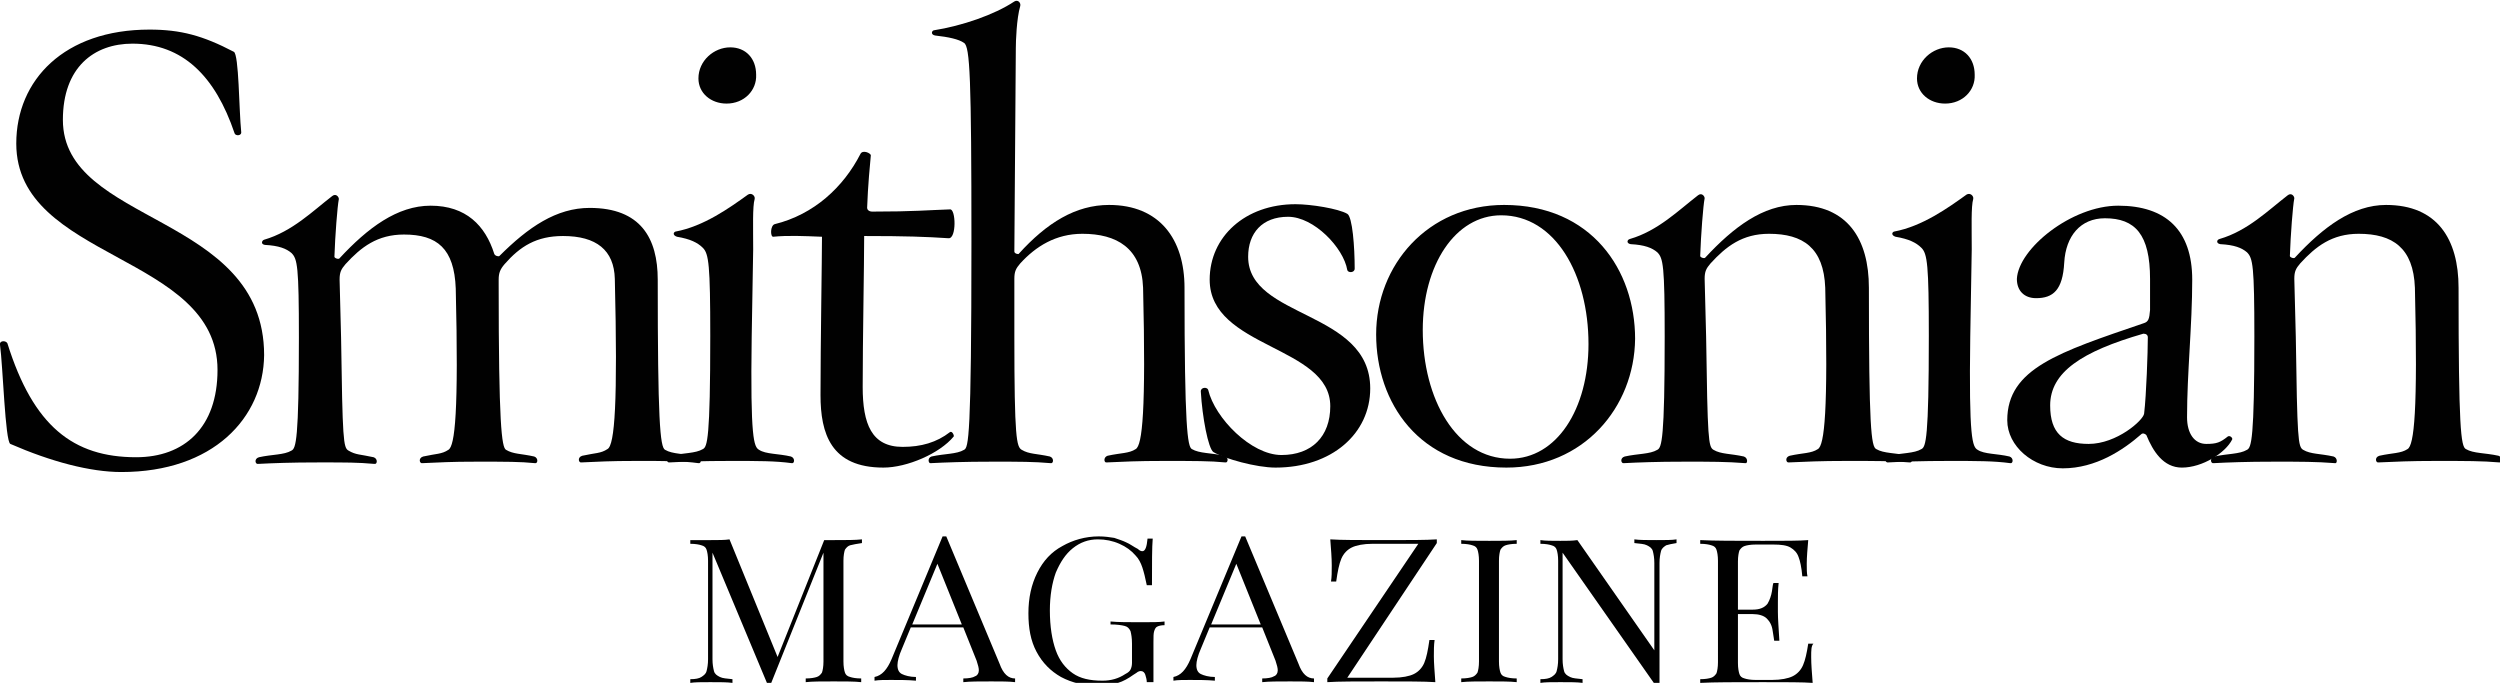
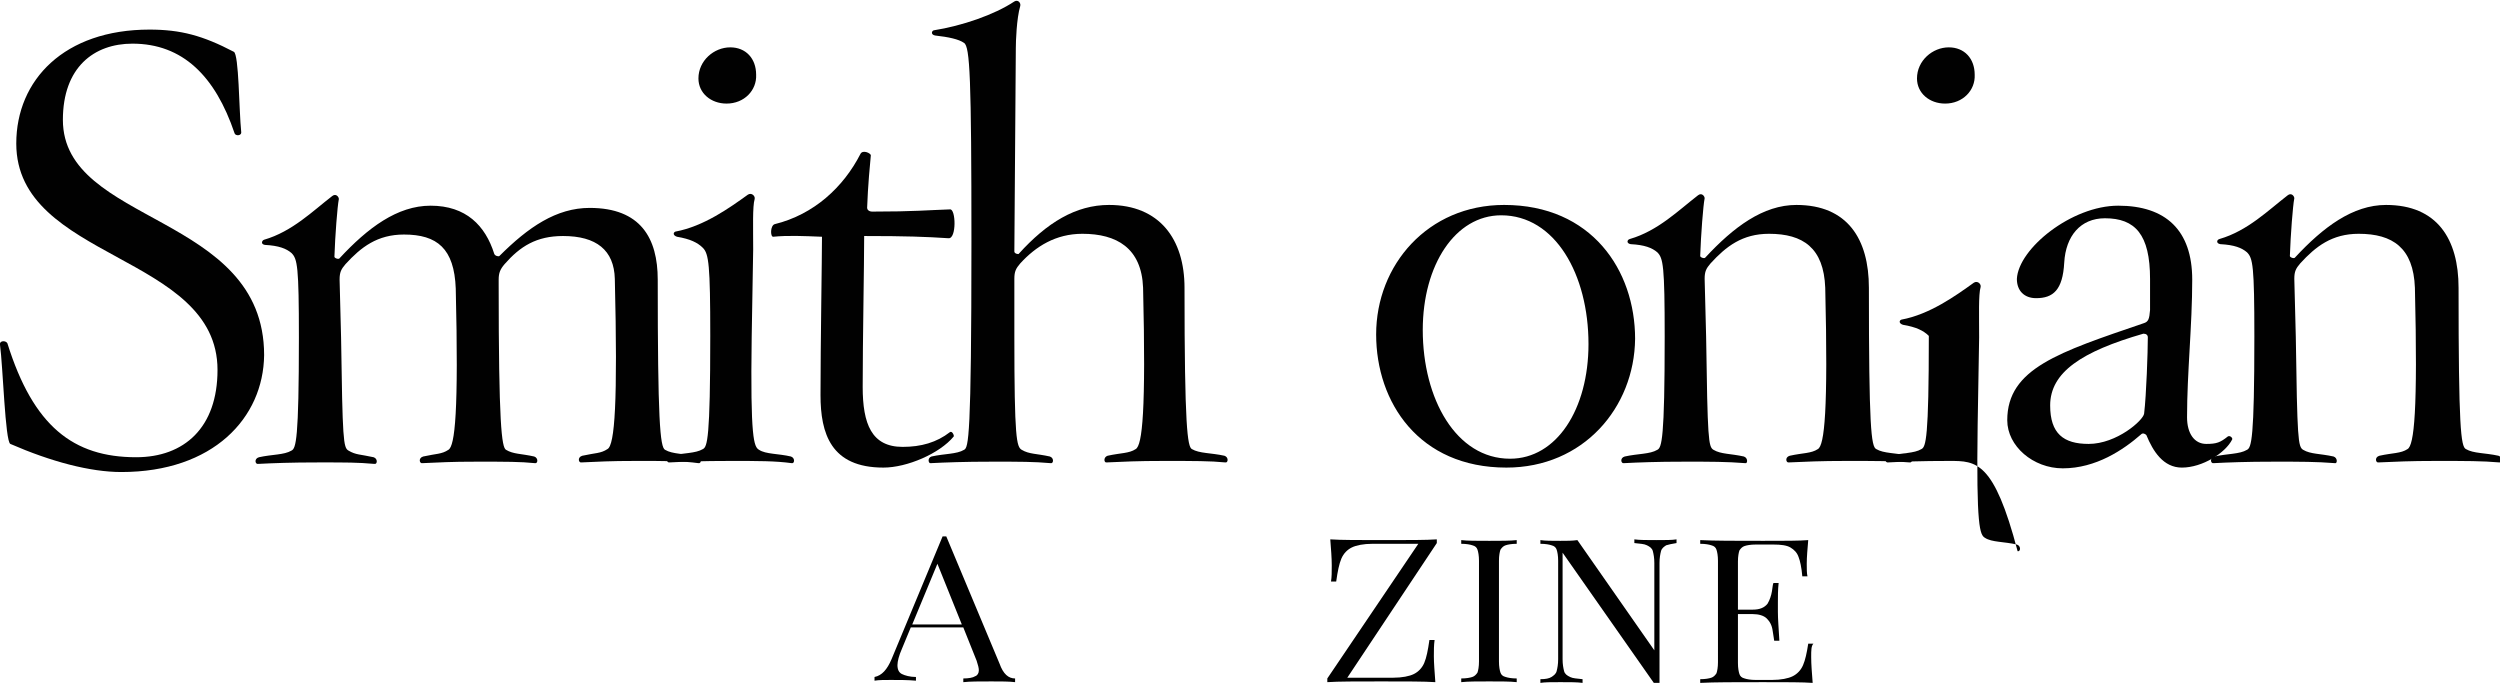
<svg xmlns="http://www.w3.org/2000/svg" version="1.1" id="Layer_1" x="0px" y="0px" viewBox="0 0 337.9 92.3" style="enable-background:new 0 0 337.9 92.3;" xml:space="preserve">
  <style type="text/css">
	.st0{fill:#010101;}
</style>
  <g>
    <path class="st0" d="M16.4,63.8c-4.2,0-9.5-1.4-15-3.8c-0.7-0.3-1-10.5-1.4-13.4c-0.1-0.6,0.8-0.6,1-0.2   c3.5,11.2,8.9,15.4,17.4,15.4c6.5,0,11-4,11-11.8c0-15.7-27.2-14.8-27.2-30.6c0-8.6,6.5-15.4,18-15.4c4.2,0,7.2,0.8,11.4,3   c0.7,0.3,0.7,7.9,1,10.8c0.1,0.6-0.8,0.6-0.9,0.2c-2.6-7.7-7-12.1-13.8-12.1c-5.2,0-9.4,3.2-9.4,10.3c0,14.2,27.2,12.6,27.2,31.8   C35.6,56.5,28.8,63.8,16.4,63.8z" />
    <path class="st0" d="M86,62.3c-3.7,0-5,0.1-7.4,0.2c-0.4,0.1-0.6-0.7,0.1-0.9c1.8-0.4,2.5-0.3,3.4-0.9c1-0.5,1.4-6.4,1-23   c-0.1-3.9-2.5-5.8-7-5.8c-3.6,0-5.8,1.4-7.9,3.8c-0.6,0.7-0.8,1.2-0.8,2.1v0.7c0,18.8,0.4,22,1,22.3c1,0.6,2,0.5,3.8,0.9   c0.6,0.2,0.5,1,0.1,0.9c-2-0.2-3.8-0.2-7.8-0.2c-3.7,0-5,0.1-7.4,0.2c-0.4,0.1-0.6-0.7,0.1-0.9c1.8-0.4,2.5-0.3,3.4-0.9   c0.9-0.5,1.4-5.2,1-21.8c-0.2-5.4-2.5-7.3-7-7.3c-3.6,0-5.8,1.7-7.9,4c-0.6,0.7-0.8,1.1-0.8,2.1l0.2,7.8c0.2,13.9,0.3,14.9,1,15.3   c1,0.6,1.6,0.5,3.4,0.9c0.6,0.2,0.5,1,0.1,0.9c-2.3-0.2-3.7-0.2-7.4-0.2c-4,0-6.3,0.1-8.3,0.2c-0.4,0.1-0.6-0.7,0.1-0.9   c1.8-0.4,3.4-0.3,4.4-0.9c0.6-0.3,1-1.4,1-15.3c0-9.6-0.2-10.6-1-11.4c-0.7-0.6-1.7-1-3.6-1.1c-0.6-0.1-0.4-0.6-0.1-0.7   c3.8-1.1,6.6-3.9,9.2-5.9c0.5-0.4,0.9,0.1,0.9,0.4c-0.2,1-0.5,4.9-0.6,7.8c0,0.2,0.6,0.4,0.7,0.2c3.8-4.1,7.8-7.1,12.3-7.1   c4.8,0,7.4,2.7,8.6,6.5c0.1,0.3,0.6,0.4,0.7,0.3c3.9-3.9,7.7-6.5,12.2-6.5c6.9,0,9.2,4.1,9.2,9.7c0,18.8,0.3,22.7,1,23   c1,0.6,2.6,0.5,4.4,0.9c0.6,0.2,0.5,1,0.1,0.9C92.2,62.3,90,62.3,86,62.3z" />
    <path class="st0" d="M98.8,62.3c-4,0-6.2,0.1-8.3,0.2c-0.4,0.1-0.6-0.7,0.1-0.9c1.8-0.4,3.4-0.3,4.4-0.9c0.6-0.3,1-1.4,1-15.3   c0-9.6-0.2-11.1-1-11.9c-0.7-0.7-1.7-1.2-3.5-1.5c-0.6-0.2-0.5-0.6-0.2-0.7c3.8-0.7,7.3-3.2,9.8-5c0.5-0.3,1,0.2,0.9,0.6   c-0.3,1-0.2,3.9-0.2,6.8l-0.2,11.8c-0.2,13.9,0.3,14.9,1,15.3c0.9,0.6,2.6,0.5,4.3,0.9c0.6,0.2,0.5,1,0.1,0.9   C104.8,62.3,102.5,62.3,98.8,62.3z M98.2,14c-2.1,0-3.8-1.4-3.8-3.4c0-2.4,2.1-4.2,4.3-4.2c2.1,0,3.5,1.5,3.5,3.7   C102.3,12.2,100.6,14,98.2,14z" />
    <path class="st0" d="M119.4,63.2c-7.1,0-8.5-4.6-8.5-9.8c0-6.6,0.2-18.8,0.2-21.4c-2.5-0.1-4.6-0.2-6.6,0c-0.4,0-0.4-1.5,0.2-1.7   c5.3-1.3,9.3-5,11.6-9.5c0.3-0.6,1.4-0.1,1.4,0.2c-0.1,1-0.4,4.2-0.5,7.1c0,0.2,0.2,0.5,0.7,0.5c5.6,0,7.5-0.2,10.5-0.3   c0.8-0.1,0.9,4-0.2,3.9c-3-0.2-5.8-0.3-11.4-0.3c0,3.8-0.2,14.2-0.2,20.4c0,5,1.2,8.1,5.4,8.1c2.5,0,4.6-0.6,6.4-2   c0.3-0.2,0.6,0.5,0.5,0.6C127,61.3,122.6,63.2,119.4,63.2z" />
    <path class="st0" d="M157.4,62.3c-3.8,0-5.5,0.1-7.8,0.2c-0.4,0.1-0.5-0.7,0.1-0.9c1.8-0.4,2.9-0.3,3.8-0.9c0.9-0.5,1.4-5.2,1-21.8   c-0.2-5.4-3.6-7.3-8.2-7.3c-3.6,0-6.3,1.7-8.4,4c-0.6,0.7-0.8,1.1-0.8,2.1v7.8c0,13.8,0.3,14.9,1,15.3c1,0.6,2,0.5,3.8,0.9   c0.6,0.2,0.5,1,0.1,0.9c-2.3-0.2-4.1-0.2-7.8-0.2c-4,0-6.3,0.1-8.4,0.2c-0.3,0.1-0.5-0.7,0.1-0.9c1.8-0.4,3.4-0.3,4.4-0.9   c0.6-0.3,1-1.5,1-28.1c0-22.2-0.2-26.4-1-26.9c-0.7-0.5-2.1-0.8-3.9-1c-0.6-0.1-0.5-0.6-0.2-0.7c3.8-0.6,8.2-2.1,10.9-3.9   c0.5-0.3,0.9,0.2,0.8,0.6c-0.5,1.7-0.6,4.8-0.6,5.7L137.1,34c0,0.3,0.6,0.4,0.6,0.3c3.8-4.2,7.7-6.6,12.2-6.6   c6.8,0,10.2,4.6,10.2,11.2c0,18.8,0.4,21.5,1,21.8c1,0.6,2.6,0.5,4.4,0.9c0.6,0.2,0.5,1,0.1,0.9C163.6,62.3,161.3,62.3,157.4,62.3z   " />
-     <path class="st0" d="M172.4,63.2c-2.6,0-6.9-1.2-8.4-2.1c-0.7-0.5-1.5-4.7-1.7-8.2c0-0.6,0.9-0.6,1-0.2c0.9,3.8,5.8,8.8,9.9,8.8   c4.1,0,6.6-2.5,6.6-6.6c0-8.2-16.3-7.8-16.3-17.1c0-5.8,4.8-10.2,11.6-10.2c2.1,0,5.8,0.6,7,1.3c0.7,0.4,1,4.5,1,7.4   c0,0.6-0.9,0.6-1,0.2c-0.5-3-4.5-7.2-8-7.2c-3.5,0-5.4,2.2-5.4,5.4c0,8.4,16.5,7.2,16.5,17.8C185.2,58.6,180,63.2,172.4,63.2z" />
    <path class="st0" d="M203.6,63.2c-11.8,0-17.6-8.8-17.6-18c0-9.4,7-17.5,17.3-17.5c11.8,0,17.7,8.8,17.7,18.1   C220.9,55.1,214,63.2,203.6,63.2z M202.9,29.1c-6.2,0-10.6,6.7-10.6,15.5c0,9.3,4.5,17.4,11.8,17.4c6.3,0,10.6-6.7,10.6-15.5   C214.7,37.1,210.2,29.1,202.9,29.1z" />
    <path class="st0" d="M249.6,62.3c-3.7,0-5.4,0.1-7.8,0.2c-0.4,0.1-0.6-0.7,0.1-0.9c1.8-0.4,2.9-0.3,3.8-0.9c0.9-0.5,1.4-5.2,1-21.8   c-0.2-5.4-3-7.3-7.6-7.3c-3.6,0-5.8,1.7-7.9,4c-0.6,0.7-0.8,1.1-0.8,2.1l0.2,7.8c0.2,13.9,0.3,14.9,1,15.3c1,0.6,2.3,0.5,4.1,0.9   c0.6,0.2,0.5,1,0.2,0.9c-2.6-0.2-4.6-0.2-8.1-0.2c-4,0-6.3,0.1-8.3,0.2c-0.4,0.1-0.6-0.7,0.1-0.9c1.8-0.4,3.4-0.3,4.4-0.9   c0.6-0.3,1-1.4,1-15.3c0-9.6-0.2-10.6-1-11.4c-0.7-0.6-1.7-1-3.6-1.1c-0.6-0.1-0.5-0.6-0.1-0.7c3.8-1.1,6.6-3.9,9.2-5.9   c0.5-0.4,0.9,0.1,0.9,0.4c-0.2,1-0.5,4.9-0.6,7.8c0,0.2,0.6,0.4,0.7,0.2c3.8-4.1,7.8-7.1,12.3-7.1c6.9,0,9.8,4.6,9.8,11.2   c0,18.8,0.3,21.5,1,21.8c1,0.6,2.6,0.5,4.4,0.9c0.6,0.2,0.5,1,0.1,0.9C255.8,62.3,253.6,62.3,249.6,62.3z" />
-     <path class="st0" d="M263.5,62.3c-4,0-6.2,0.1-8.3,0.2c-0.4,0.1-0.6-0.7,0.1-0.9c1.8-0.4,3.4-0.3,4.4-0.9c0.6-0.3,1-1.4,1-15.3   c0-9.6-0.2-11.1-1-11.9c-0.7-0.7-1.7-1.2-3.5-1.5c-0.6-0.2-0.5-0.6-0.2-0.7c3.8-0.7,7.3-3.2,9.8-5c0.5-0.3,1,0.2,0.9,0.6   c-0.3,1-0.2,3.9-0.2,6.8l-0.2,11.8c-0.2,13.9,0.3,14.9,1,15.3c0.9,0.6,2.6,0.5,4.3,0.9c0.6,0.2,0.5,1,0.1,0.9   C269.5,62.3,267.1,62.3,263.5,62.3z M262.9,14c-2.1,0-3.8-1.4-3.8-3.4c0-2.4,2.1-4.2,4.3-4.2c2.1,0,3.5,1.5,3.5,3.7   C267,12.2,265.3,14,262.9,14z" />
+     <path class="st0" d="M263.5,62.3c-4,0-6.2,0.1-8.3,0.2c-0.4,0.1-0.6-0.7,0.1-0.9c1.8-0.4,3.4-0.3,4.4-0.9c0.6-0.3,1-1.4,1-15.3   c-0.7-0.7-1.7-1.2-3.5-1.5c-0.6-0.2-0.5-0.6-0.2-0.7c3.8-0.7,7.3-3.2,9.8-5c0.5-0.3,1,0.2,0.9,0.6   c-0.3,1-0.2,3.9-0.2,6.8l-0.2,11.8c-0.2,13.9,0.3,14.9,1,15.3c0.9,0.6,2.6,0.5,4.3,0.9c0.6,0.2,0.5,1,0.1,0.9   C269.5,62.3,267.1,62.3,263.5,62.3z M262.9,14c-2.1,0-3.8-1.4-3.8-3.4c0-2.4,2.1-4.2,4.3-4.2c2.1,0,3.5,1.5,3.5,3.7   C267,12.2,265.3,14,262.9,14z" />
    <path class="st0" d="M294.9,63.2c-2.5,0-3.9-2.2-4.8-4.4c-0.2-0.2-0.5-0.3-0.7-0.1c-2.4,2.1-6.1,4.6-10.6,4.6c-4,0-7.5-3-7.5-6.5   c0-7,7-9.2,18.4-13.1c0.7-0.2,0.8-0.6,0.9-1.8c0-0.9,0-3.3,0-4.2c0-6-2-8.2-6.1-8.2c-3.3,0-5.3,2.4-5.5,6c-0.2,3.7-1.5,4.8-3.8,4.8   c-1.6,0-2.6-1-2.6-2.6c0.2-4.1,7.4-9.9,13.7-9.9c6.4,0,10,3.3,10,10c0,6.2-0.7,12.6-0.7,18.6c0,2.2,1,3.6,2.6,3.6   c1.4,0,1.9-0.2,2.9-1c0.3-0.2,0.7,0.2,0.6,0.4C300.8,61.2,297.7,63.2,294.9,63.2z M289.7,45.1c-8.3,2.4-12.6,5.2-12.6,9.7   c0,3.8,1.8,5.2,5.2,5.2c3.8,0,7.4-3.2,7.5-4.1c0.3-2.5,0.5-8.4,0.5-10.3C290.3,45.3,290.1,45.1,289.7,45.1z" />
    <path class="st0" d="M329.3,62.3c-3.7,0-5.4,0.1-7.8,0.2c-0.4,0.1-0.6-0.7,0.1-0.9c1.8-0.4,2.9-0.3,3.8-0.9c0.9-0.5,1.4-5.2,1-21.8   c-0.2-5.4-3-7.3-7.6-7.3c-3.6,0-5.8,1.7-7.9,4c-0.6,0.7-0.8,1.1-0.8,2.1l0.2,7.8c0.2,13.9,0.3,14.9,1,15.3c1,0.6,2.3,0.5,4.1,0.9   c0.6,0.2,0.5,1,0.2,0.9c-2.6-0.2-4.6-0.2-8.1-0.2c-4,0-6.3,0.1-8.3,0.2c-0.4,0.1-0.6-0.7,0.1-0.9c1.8-0.4,3.4-0.3,4.4-0.9   c0.6-0.3,1-1.4,1-15.3c0-9.6-0.2-10.6-1-11.4c-0.7-0.6-1.7-1-3.6-1.1c-0.6-0.1-0.5-0.6-0.1-0.7c3.8-1.1,6.6-3.9,9.2-5.9   c0.5-0.4,0.9,0.1,0.9,0.4c-0.2,1-0.5,4.9-0.6,7.8c0,0.2,0.6,0.4,0.7,0.2c3.8-4.1,7.8-7.1,12.3-7.1c6.9,0,9.8,4.6,9.8,11.2   c0,18.8,0.3,21.5,1,21.8c1,0.6,2.6,0.5,4.4,0.9c0.6,0.2,0.5,1,0.1,0.9C335.5,62.3,333.3,62.3,329.3,62.3z" />
  </g>
  <g>
-     <path d="M114.9,73.7c-0.3,0.1-0.5,0.3-0.7,0.6c-0.1,0.3-0.2,0.8-0.2,1.5v13.6c0,0.7,0.1,1.2,0.2,1.5c0.1,0.3,0.3,0.5,0.7,0.6   c0.3,0.1,0.8,0.2,1.5,0.2v0.5c-0.9-0.1-2.2-0.1-3.7-0.1c-1.7,0-2.9,0-3.8,0.1v-0.5c0.7,0,1.2-0.1,1.5-0.2c0.3-0.1,0.5-0.3,0.7-0.6   c0.1-0.3,0.2-0.8,0.2-1.5V74.7l-7.1,17.7h-0.5l-7.4-17.7v14.4c0,0.7,0.1,1.2,0.2,1.6c0.1,0.4,0.4,0.6,0.8,0.8   c0.4,0.2,0.9,0.2,1.7,0.3v0.5c-0.7-0.1-1.7-0.1-3-0.1c-1.2,0-2.1,0-2.7,0.1v-0.5c0.7,0,1.2-0.1,1.5-0.3c0.3-0.2,0.6-0.4,0.7-0.8   c0.1-0.4,0.2-0.9,0.2-1.6V75.8c0-0.7-0.1-1.2-0.2-1.5c-0.1-0.3-0.3-0.5-0.7-0.6c-0.3-0.1-0.8-0.2-1.5-0.2v-0.5   C94,73,94.9,73,96.1,73c1,0,1.9,0,2.5-0.1l6.5,15.9l6.3-15.8h1.4c1.6,0,2.8,0,3.7-0.1v0.5C115.8,73.5,115.3,73.6,114.9,73.7z" />
    <path d="M137.2,91.7v0.5c-0.8-0.1-1.9-0.1-3.2-0.1c-1.7,0-2.9,0-3.8,0.1v-0.5c0.7,0,1.3-0.1,1.6-0.3c0.3-0.1,0.5-0.4,0.5-0.8   c0-0.3-0.1-0.7-0.3-1.3l-1.8-4.5h-7.1l-1.2,2.9c-0.4,0.9-0.6,1.7-0.6,2.2c0,0.6,0.2,1,0.6,1.2c0.4,0.2,1.1,0.4,1.9,0.4v0.5   c-1.1-0.1-2.2-0.1-3.4-0.1c-0.9,0-1.6,0-2.2,0.1v-0.5c1-0.2,1.7-1,2.3-2.4l6.9-16.6h0.5l7.2,17.2C135.6,91.1,136.3,91.7,137.2,91.7   z M126.7,76.2l-3.4,8.2h6.7L126.7,76.2z" />
-     <path d="M154.8,91.2c-0.1-0.3-0.3-0.5-0.6-0.5c-0.1,0-0.2,0-0.4,0.1c-0.1,0.1-0.3,0.2-0.6,0.4c-0.7,0.5-1.4,0.9-2.1,1.1   c-0.7,0.2-1.6,0.4-2.5,0.4c-2,0-3.7-0.4-5.2-1.2c-1.4-0.8-2.5-1.9-3.3-3.4c-0.8-1.5-1.1-3.2-1.1-5.2c0-2.1,0.4-3.9,1.2-5.5   c0.8-1.6,1.9-2.8,3.4-3.6c1.4-0.8,3.1-1.3,4.9-1.3c0.8,0,1.5,0.1,2.1,0.2c0.6,0.2,1.2,0.4,1.6,0.6c0.5,0.2,1,0.6,1.6,0.9   c0.2,0.2,0.4,0.3,0.6,0.3c0.4,0,0.6-0.6,0.7-1.7h0.7c-0.1,1.2-0.1,3.3-0.1,6.3H155c-0.2-1-0.4-1.8-0.6-2.4   c-0.2-0.6-0.5-1.2-0.9-1.6c-0.6-0.7-1.3-1.2-2.2-1.6c-0.9-0.4-1.9-0.6-2.9-0.6c-1.3,0-2.4,0.4-3.4,1.2c-1,0.8-1.7,1.9-2.3,3.3   c-0.5,1.4-0.8,3.1-0.8,5.1c0,2.2,0.3,4,0.8,5.4c0.5,1.4,1.3,2.4,2.3,3.1c1,0.7,2.3,1,4,1c1.2,0,2.2-0.3,3.1-0.9   c0.4-0.2,0.6-0.4,0.7-0.6c0.1-0.2,0.2-0.5,0.2-0.9v-2.6c0-0.8-0.1-1.3-0.2-1.7c-0.2-0.4-0.4-0.6-0.8-0.7c-0.4-0.1-1-0.2-1.9-0.2V84   c1,0.1,2.4,0.1,4.2,0.1c1.4,0,2.4,0,3.1-0.1v0.5c-0.5,0-0.8,0.1-1,0.2c-0.2,0.1-0.3,0.3-0.4,0.6c-0.1,0.3-0.1,0.8-0.1,1.5v5.4H155   C155,91.9,154.9,91.5,154.8,91.2z" />
-     <path d="M177.6,91.7v0.5c-0.8-0.1-1.9-0.1-3.2-0.1c-1.7,0-2.9,0-3.8,0.1v-0.5c0.7,0,1.3-0.1,1.6-0.3c0.3-0.1,0.5-0.4,0.5-0.8   c0-0.3-0.1-0.7-0.3-1.3l-1.8-4.5h-7.1l-1.2,2.9c-0.4,0.9-0.6,1.7-0.6,2.2c0,0.6,0.2,1,0.6,1.2c0.4,0.2,1.1,0.4,1.9,0.4v0.5   c-1.1-0.1-2.2-0.1-3.4-0.1c-0.9,0-1.6,0-2.2,0.1v-0.5c1-0.2,1.7-1,2.3-2.4l6.9-16.6h0.5l7.2,17.2C176,91.1,176.7,91.7,177.6,91.7z    M167.1,76.2l-3.4,8.2h6.7L167.1,76.2z" />
    <path d="M182.1,91.6h6.2c1.2,0,2.2-0.2,2.8-0.5c0.6-0.3,1.1-0.8,1.4-1.5c0.3-0.7,0.5-1.7,0.7-3.1h0.7c-0.1,0.7-0.1,1.4-0.1,2.2   c0,0.9,0.1,2.1,0.2,3.5c-1.5-0.1-3.9-0.1-7.3-0.1c-3.4,0-5.8,0-7.3,0.1v-0.5l12.3-18.2h-6.2c-1.2,0-2.2,0.2-2.8,0.5   c-0.6,0.3-1.1,0.8-1.4,1.5c-0.3,0.7-0.5,1.7-0.7,3.1h-0.7c0.1-0.6,0.1-1.3,0.1-2.2c0-1-0.1-2.2-0.2-3.5c1.4,0.1,3.9,0.1,7.3,0.1   c3.3,0,5.7,0,7.1-0.1v0.5L182.1,91.6z" />
    <path d="M203.5,73.7c-0.3,0.1-0.5,0.3-0.7,0.6c-0.1,0.3-0.2,0.8-0.2,1.5v13.6c0,0.7,0.1,1.2,0.2,1.5c0.1,0.3,0.3,0.5,0.7,0.6   c0.3,0.1,0.8,0.2,1.5,0.2v0.5c-0.9-0.1-2.1-0.1-3.7-0.1c-1.7,0-2.9,0-3.8,0.1v-0.5c0.7,0,1.2-0.1,1.5-0.2c0.3-0.1,0.5-0.3,0.7-0.6   c0.1-0.3,0.2-0.8,0.2-1.5V75.8c0-0.7-0.1-1.2-0.2-1.5c-0.1-0.3-0.3-0.5-0.7-0.6c-0.3-0.1-0.8-0.2-1.5-0.2v-0.5   c0.8,0.1,2.1,0.1,3.8,0.1c1.6,0,2.8,0,3.7-0.1v0.5C204.3,73.5,203.8,73.6,203.5,73.7z" />
    <path d="M225.2,73.7c-0.3,0.2-0.6,0.4-0.7,0.8c-0.1,0.4-0.2,0.9-0.2,1.6v16.3h-0.7l-12.4-17.7v14.4c0,0.7,0.1,1.2,0.2,1.6   c0.1,0.4,0.4,0.6,0.8,0.8c0.4,0.2,0.9,0.2,1.7,0.3v0.5c-0.7-0.1-1.7-0.1-3-0.1c-1.2,0-2.1,0-2.7,0.1v-0.5c0.7,0,1.2-0.1,1.5-0.3   c0.3-0.2,0.6-0.4,0.7-0.8c0.1-0.4,0.2-0.9,0.2-1.6V75.8c0-0.7-0.1-1.2-0.2-1.5c-0.1-0.3-0.3-0.5-0.7-0.6c-0.3-0.1-0.8-0.2-1.5-0.2   v-0.5c0.6,0.1,1.6,0.1,2.7,0.1c0.9,0,1.6,0,2.3-0.1l10.4,14.9V76.1c0-0.7-0.1-1.2-0.2-1.6c-0.1-0.4-0.4-0.6-0.8-0.8   c-0.4-0.2-0.9-0.2-1.7-0.3v-0.5c0.7,0.1,1.7,0.1,3,0.1c1.2,0,2.1,0,2.7-0.1v0.5C226,73.5,225.5,73.6,225.2,73.7z" />
    <path d="M244.8,88.8c0,1,0.1,2.2,0.2,3.5c-1.3-0.1-3.6-0.1-6.7-0.1c-3.8,0-6.6,0-8.5,0.1v-0.5c0.7,0,1.2-0.1,1.5-0.2   c0.3-0.1,0.5-0.3,0.7-0.6c0.1-0.3,0.2-0.8,0.2-1.5V75.8c0-0.7-0.1-1.2-0.2-1.5c-0.1-0.3-0.3-0.5-0.7-0.6c-0.3-0.1-0.8-0.2-1.5-0.2   v-0.5c1.9,0.1,4.8,0.1,8.5,0.1c2.9,0,4.9,0,6.1-0.1c-0.1,1.2-0.2,2.3-0.2,3.2c0,0.7,0,1.3,0.1,1.7h-0.7c-0.1-1.2-0.3-2.1-0.5-2.6   c-0.2-0.6-0.6-1-1.1-1.3c-0.5-0.3-1.3-0.4-2.3-0.4h-2.4c-0.7,0-1.2,0.1-1.5,0.2c-0.3,0.1-0.5,0.3-0.7,0.6c-0.1,0.3-0.2,0.8-0.2,1.5   v6.5h2c1,0,1.6-0.3,2-0.8c0.3-0.5,0.5-1.1,0.6-1.7c0.1-0.6,0.1-0.9,0.2-1.1h0.7c-0.1,0.9-0.1,1.8-0.1,2.6l0,1.3   c0,0.9,0.1,2.2,0.2,3.9h-0.7c0-0.1-0.1-0.6-0.2-1.3c-0.1-0.8-0.4-1.3-0.8-1.7c-0.4-0.4-1.1-0.6-1.9-0.6h-2v6.6   c0,0.7,0.1,1.2,0.2,1.5c0.1,0.3,0.3,0.5,0.7,0.6c0.3,0.1,0.8,0.2,1.5,0.2h2.2c1.2,0,2.2-0.2,2.8-0.5c0.6-0.3,1.1-0.8,1.4-1.5   c0.3-0.7,0.5-1.6,0.7-2.9h0.7C244.8,87.3,244.8,87.9,244.8,88.8z" />
  </g>
</svg>